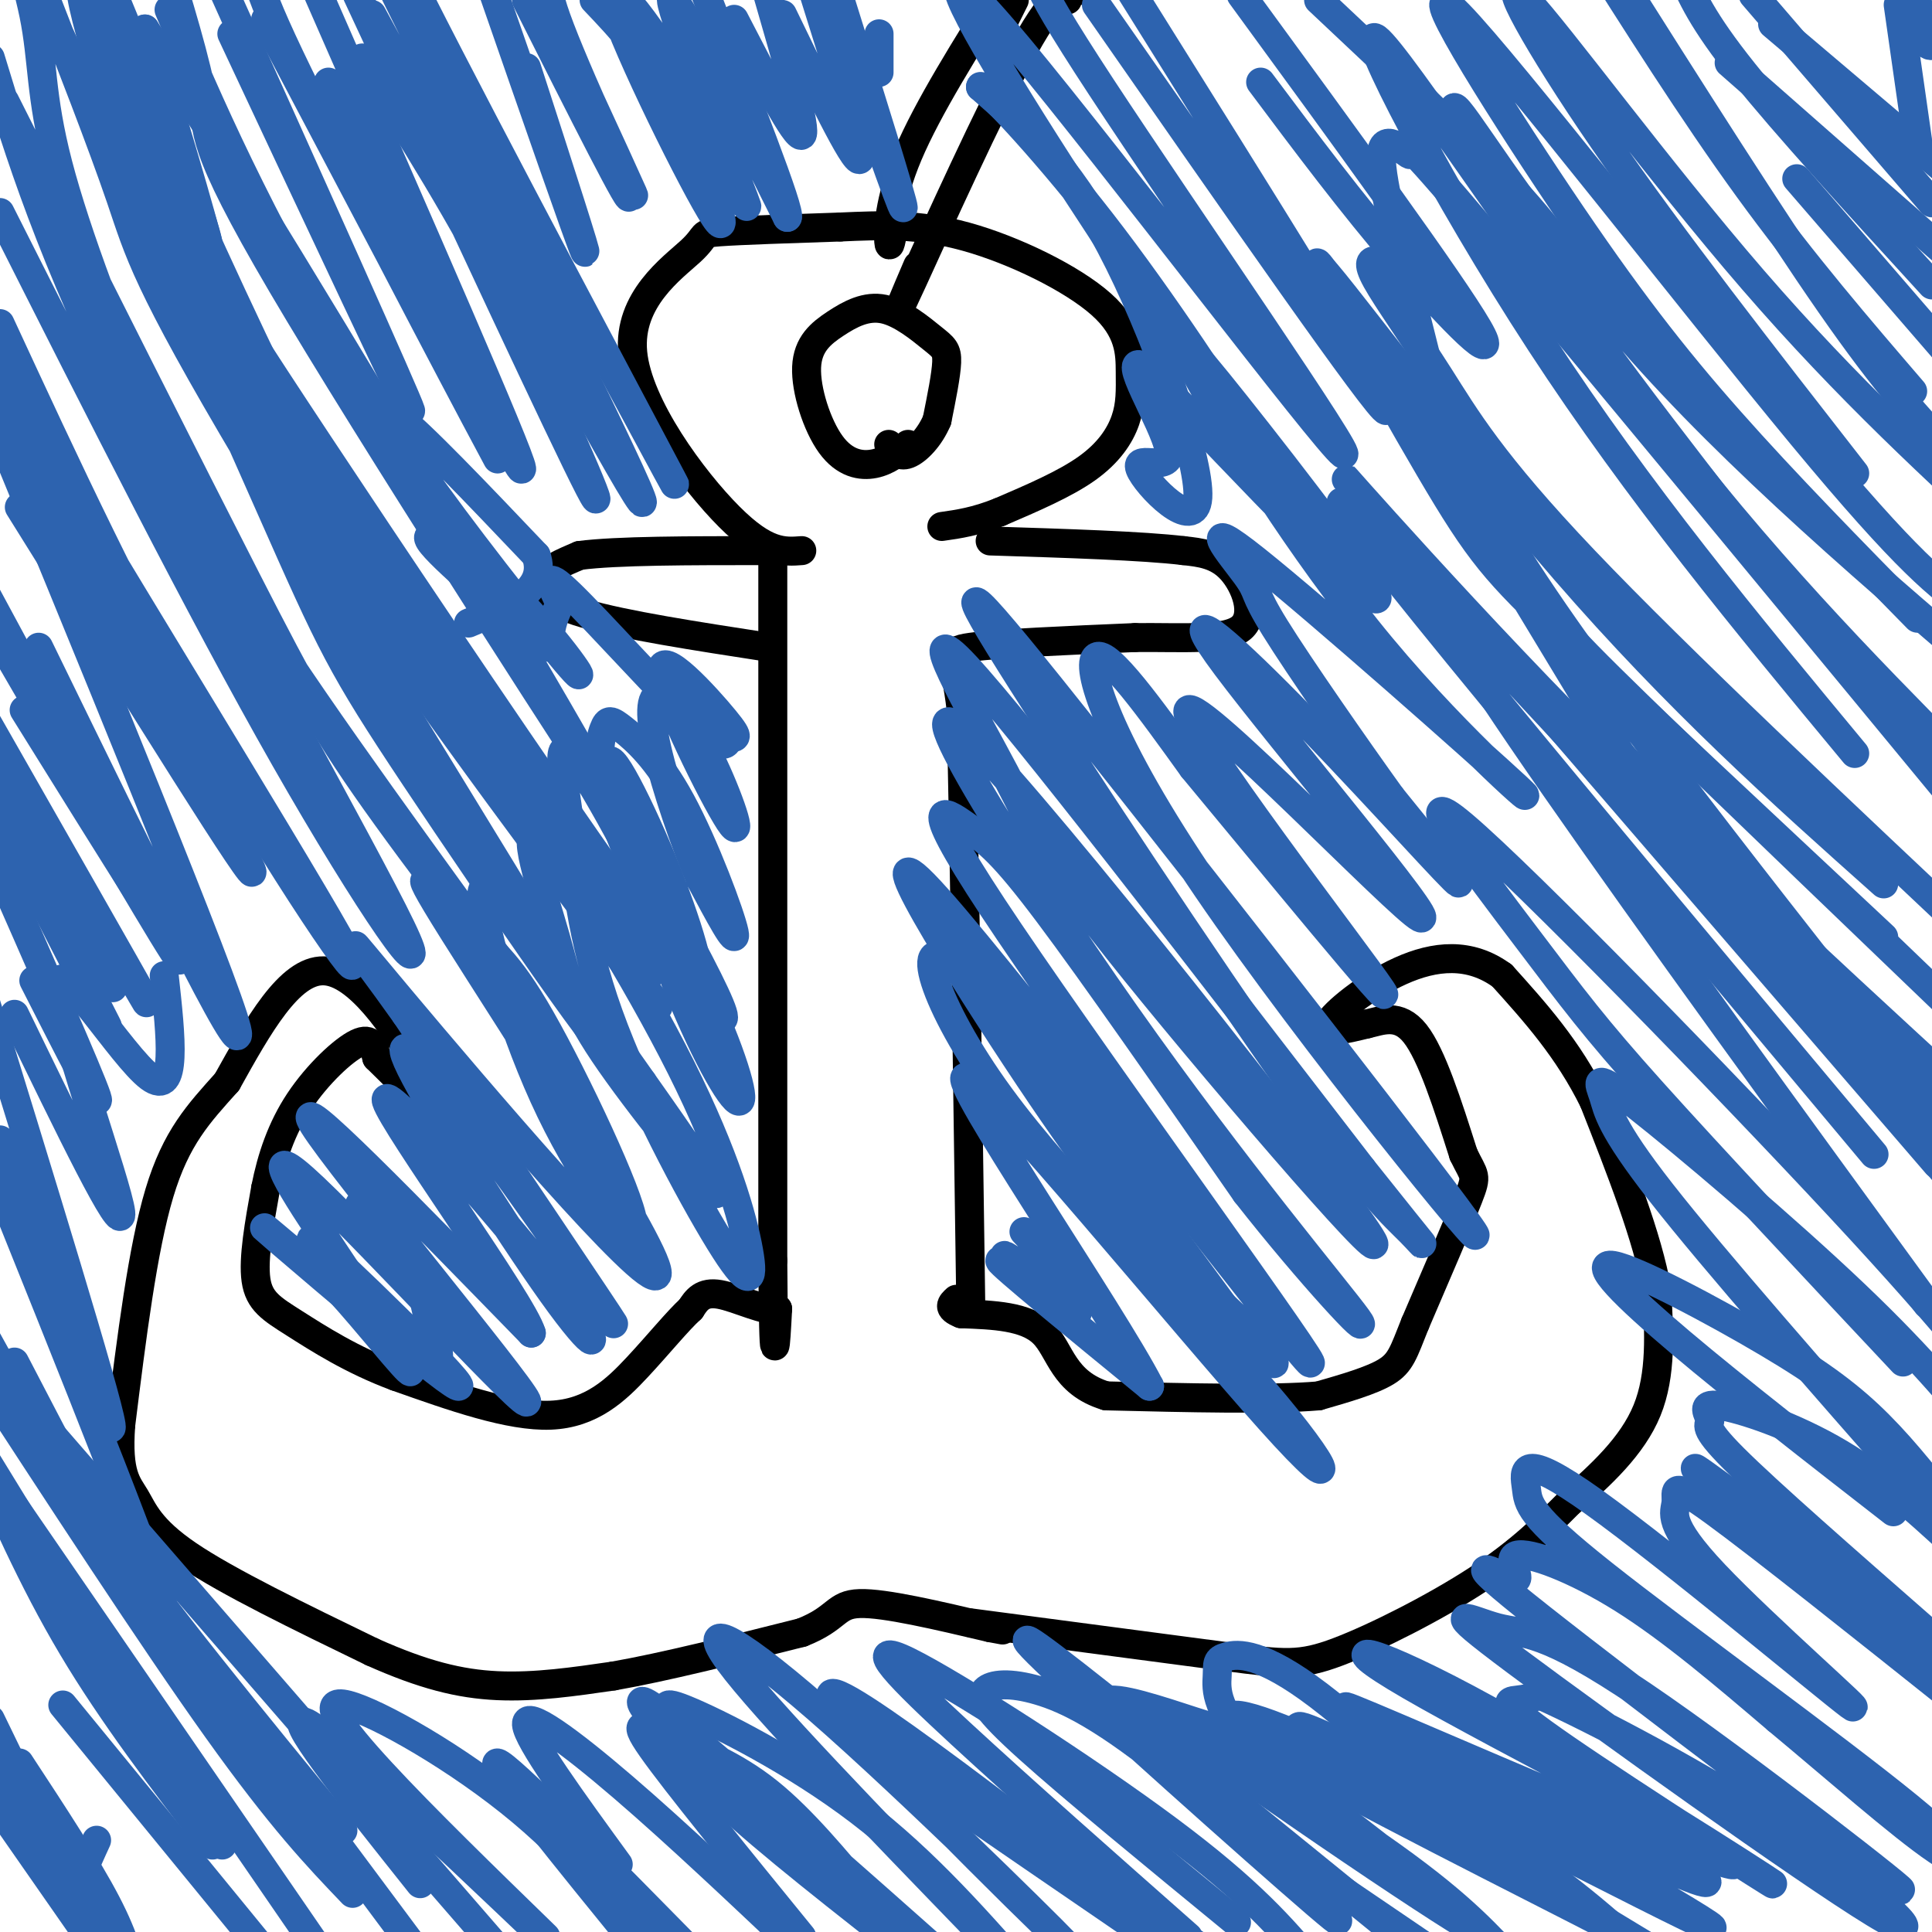
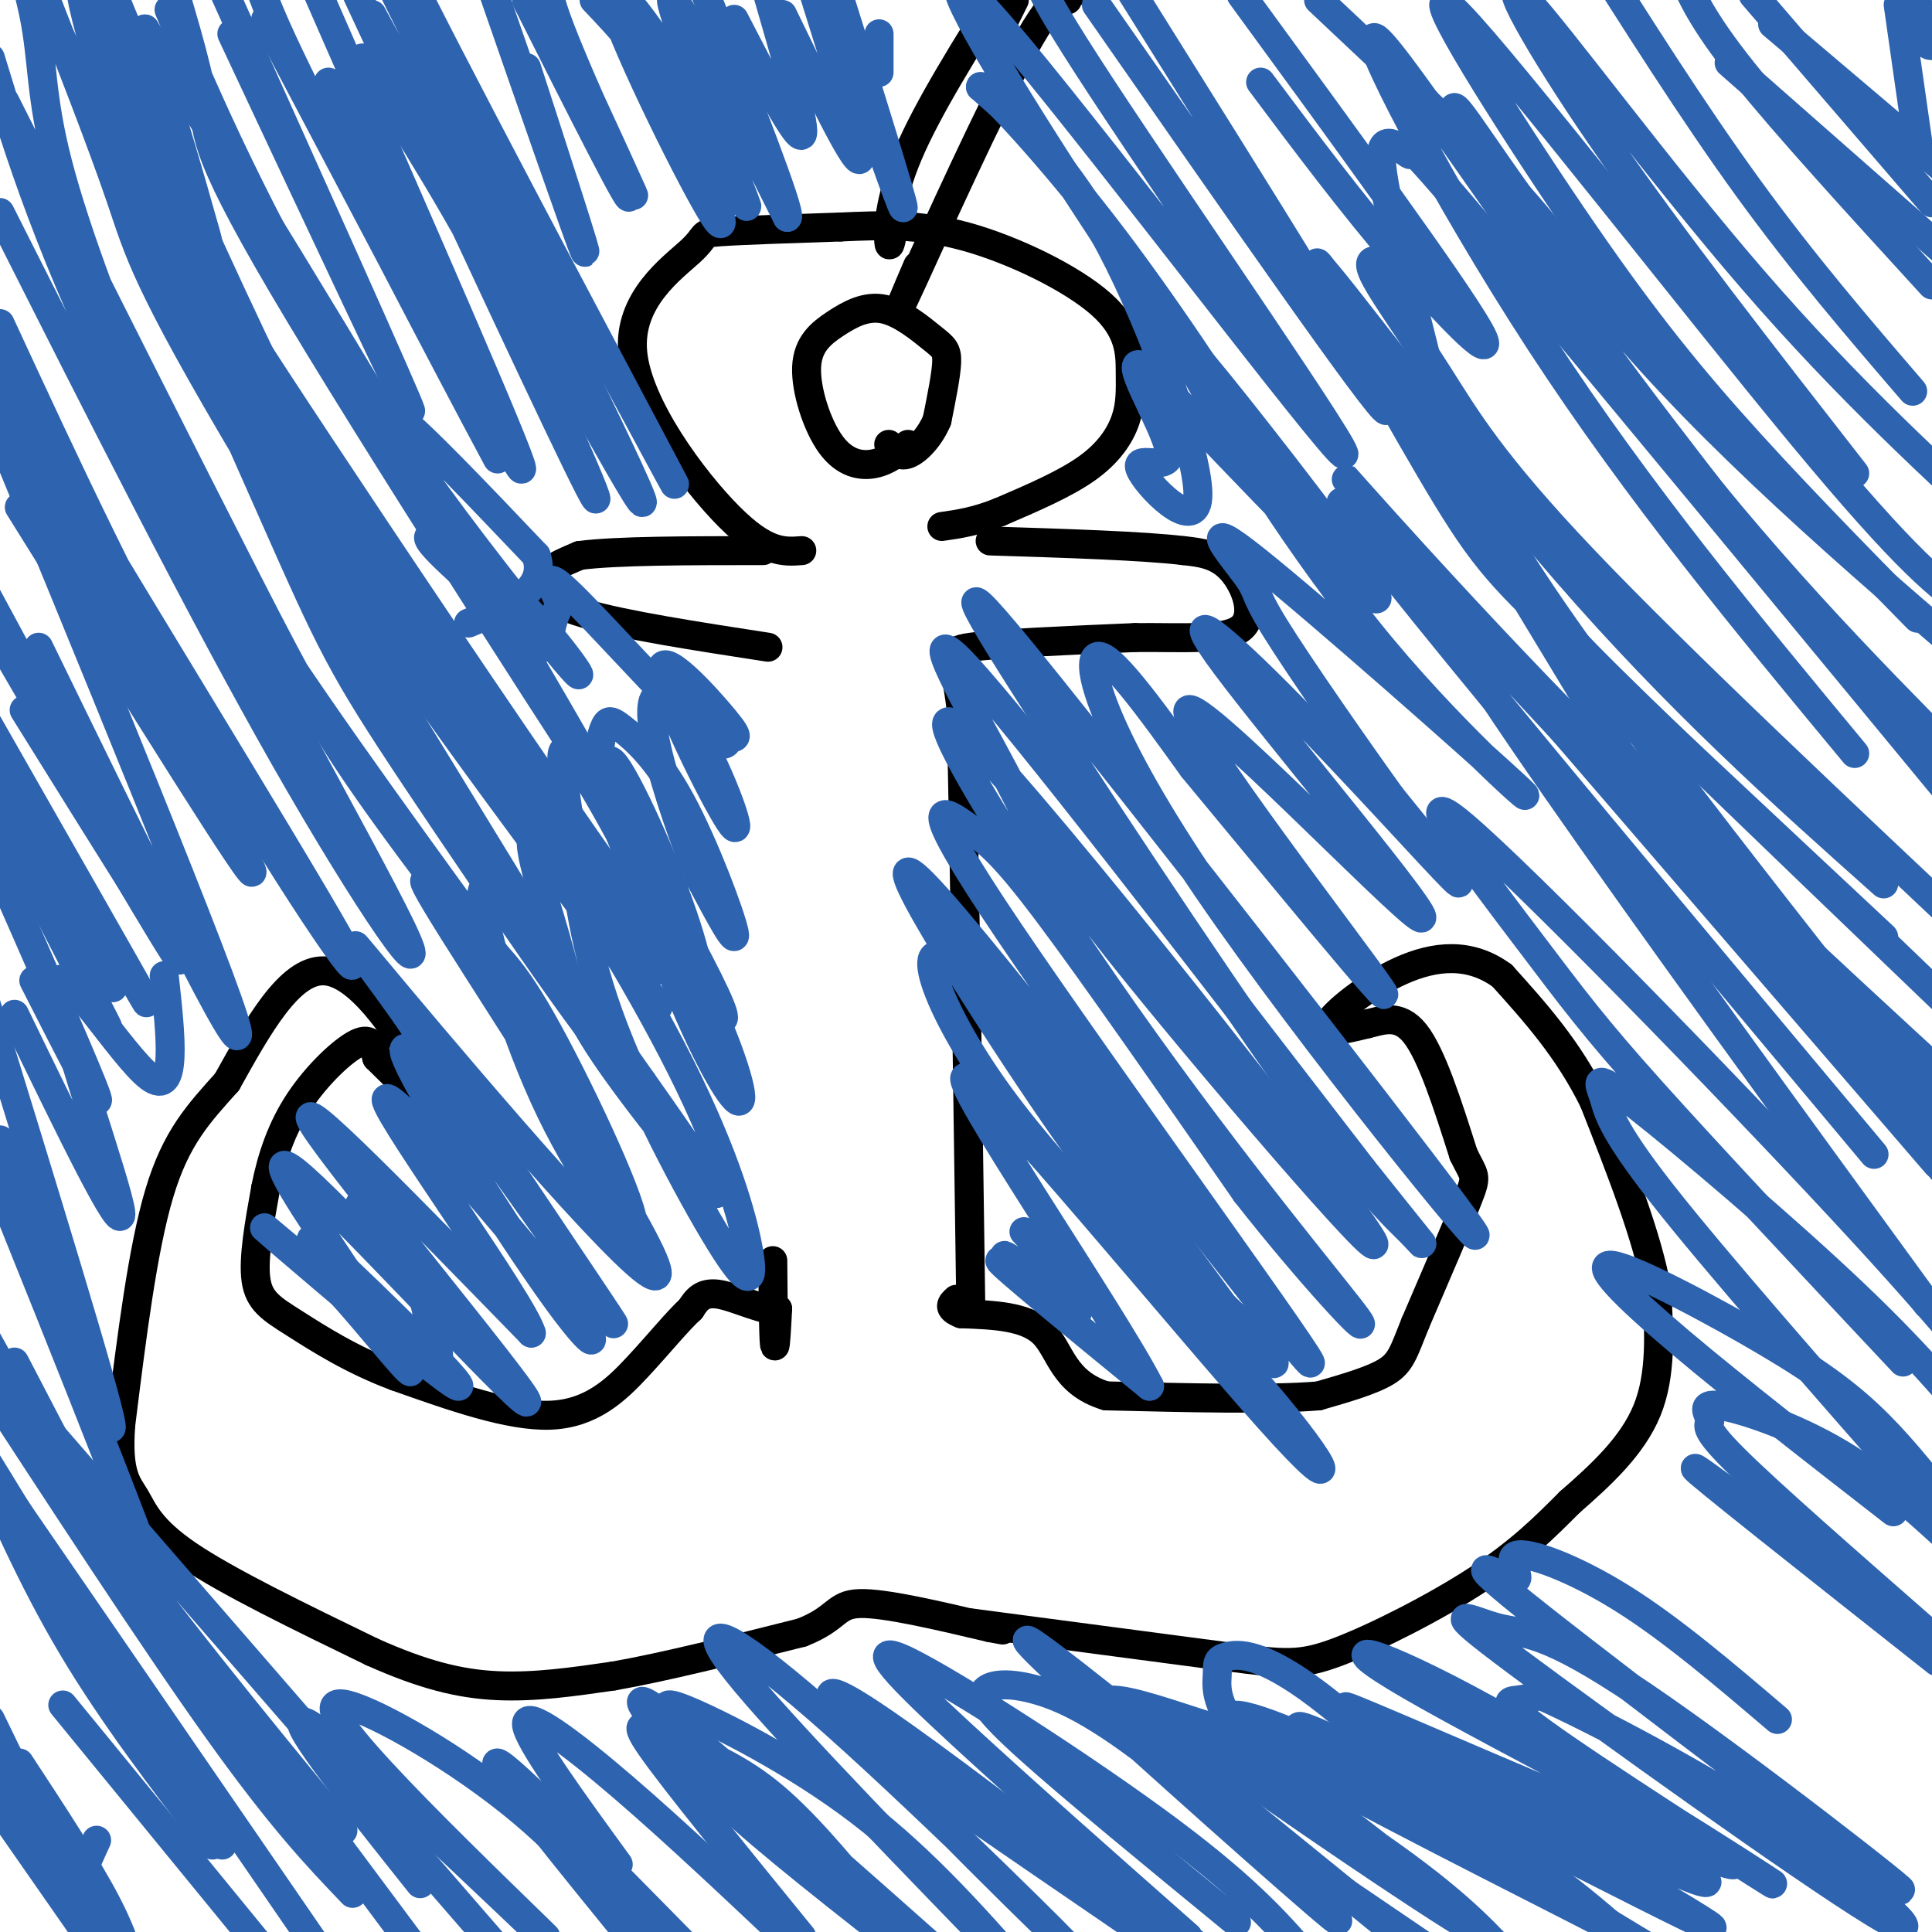
<svg xmlns="http://www.w3.org/2000/svg" viewBox="0 0 400 400" version="1.1">
  <g fill="none" stroke="#000000" stroke-width="6" stroke-linecap="round" stroke-linejoin="round">
-     <path d="M160,116c0.000,0.000 0.000,145.000 0,145" />
    <path d="M160,261c0.167,25.833 0.583,17.917 1,10" />
    <path d="M161,271c-2.244,0.756 -8.356,-2.356 -12,-3c-3.644,-0.644 -4.822,1.178 -6,3" />
    <path d="M143,271c-2.726,2.488 -6.542,7.208 -11,12c-4.458,4.792 -9.560,9.655 -18,10c-8.440,0.345 -20.220,-3.827 -32,-8" />
    <path d="M82,285c-9.202,-3.417 -16.208,-7.958 -21,-11c-4.792,-3.042 -7.369,-4.583 -8,-9c-0.631,-4.417 0.685,-11.708 2,-19" />
    <path d="M55,246c1.226,-6.262 3.292,-12.417 7,-18c3.708,-5.583 9.060,-10.595 12,-12c2.940,-1.405 3.470,0.798 4,3" />
    <path d="M78,219c3.733,3.622 11.067,11.178 13,12c1.933,0.822 -1.533,-5.089 -5,-11" />
    <path d="M86,220c-4.111,-6.956 -11.889,-18.844 -19,-19c-7.111,-0.156 -13.556,11.422 -20,23" />
    <path d="M47,224c-5.867,6.556 -10.533,11.444 -14,23c-3.467,11.556 -5.733,29.778 -8,48" />
    <path d="M25,295c-0.762,10.345 1.333,12.208 3,15c1.667,2.792 2.905,6.512 11,12c8.095,5.488 23.048,12.744 38,20" />
    <path d="M77,342c10.622,4.756 18.178,6.644 26,7c7.822,0.356 15.911,-0.822 24,-2" />
    <path d="M127,347c10.500,-1.833 24.750,-5.417 39,-9" />
    <path d="M166,338c7.533,-2.956 6.867,-5.844 12,-6c5.133,-0.156 16.067,2.422 27,5" />
    <path d="M205,337c4.500,0.833 2.250,0.417 0,0" />
    <path d="M201,336c0.000,0.000 53.000,7.000 53,7" />
    <path d="M254,343c11.905,1.560 15.167,1.958 23,-1c7.833,-2.958 20.238,-9.274 29,-15c8.762,-5.726 13.881,-10.863 19,-16" />
    <path d="M325,311c6.422,-5.600 12.978,-11.600 16,-19c3.022,-7.400 2.511,-16.200 2,-25" />
    <path d="M343,267c-1.833,-10.667 -7.417,-24.833 -13,-39" />
    <path d="M330,228c-5.333,-10.833 -12.167,-18.417 -19,-26" />
    <path d="M311,202c-6.702,-4.905 -13.958,-4.167 -21,-1c-7.042,3.167 -13.869,8.762 -15,11c-1.131,2.238 3.435,1.119 8,0" />
    <path d="M283,212c3.022,-0.667 6.578,-2.333 10,2c3.422,4.333 6.711,14.667 10,25" />
    <path d="M303,239c2.267,4.733 2.933,4.067 1,9c-1.933,4.933 -6.467,15.467 -11,26" />
    <path d="M293,274c-2.422,6.044 -2.978,8.156 -6,10c-3.022,1.844 -8.511,3.422 -14,5" />
    <path d="M273,289c-9.667,0.833 -26.833,0.417 -44,0" />
    <path d="M229,289c-8.978,-2.711 -9.422,-9.489 -13,-13c-3.578,-3.511 -10.289,-3.756 -17,-4" />
    <path d="M199,272c-3.000,-1.167 -2.000,-2.083 -1,-3" />
    <path d="M201,271c0.000,0.000 -1.000,-70.000 -1,-70" />
    <path d="M200,201c-0.333,-20.667 -0.667,-37.333 -1,-54" />
    <path d="M199,147c-1.222,-11.200 -3.778,-12.200 2,-13c5.778,-0.800 19.889,-1.400 34,-2" />
    <path d="M235,132c10.238,-0.095 18.833,0.667 22,-2c3.167,-2.667 0.905,-8.762 -2,-12c-2.905,-3.238 -6.452,-3.619 -10,-4" />
    <path d="M245,114c-8.333,-1.000 -24.167,-1.500 -40,-2" />
    <path d="M159,134c-14.867,-2.289 -29.733,-4.578 -38,-7c-8.267,-2.422 -9.933,-4.978 -9,-7c0.933,-2.022 4.467,-3.511 8,-5" />
    <path d="M120,115c7.667,-1.000 22.833,-1.000 38,-1" />
    <path d="M166,114c-3.719,0.285 -7.439,0.571 -15,-7c-7.561,-7.571 -18.965,-22.998 -20,-34c-1.035,-11.002 8.298,-17.577 12,-21c3.702,-3.423 1.772,-3.692 6,-4c4.228,-0.308 14.614,-0.654 25,-1" />
    <path d="M174,47c8.154,-0.358 16.039,-0.752 26,2c9.961,2.752 21.998,8.652 28,14c6.002,5.348 5.970,10.145 6,14c0.030,3.855 0.124,6.769 -1,10c-1.124,3.231 -3.464,6.780 -8,10c-4.536,3.220 -11.268,6.110 -18,9" />
    <path d="M207,106c-5.000,2.000 -8.500,2.500 -12,3" />
    <path d="M188,92c-2.123,1.722 -4.247,3.443 -7,4c-2.753,0.557 -6.137,-0.051 -9,-4c-2.863,-3.949 -5.207,-11.238 -5,-16c0.207,-4.762 2.964,-6.997 6,-9c3.036,-2.003 6.350,-3.774 10,-3c3.650,0.774 7.637,4.093 10,6c2.363,1.907 3.104,2.402 3,5c-0.104,2.598 -1.052,7.299 -2,12" />
    <path d="M194,87c-1.467,3.511 -4.133,6.289 -6,7c-1.867,0.711 -2.933,-0.644 -4,-2" />
    <path d="M185,47c-0.422,2.489 -0.844,4.978 -1,3c-0.156,-1.978 -0.044,-8.422 4,-18c4.044,-9.578 12.022,-22.289 20,-35" />
    <path d="M210,0c0.000,0.000 -2.000,4.000 -2,4" />
    <path d="M190,55c-2.711,6.333 -5.422,12.667 -1,3c4.422,-9.667 15.978,-35.333 23,-48c7.022,-12.667 9.511,-12.333 12,-12" />
    <path d="M221,0c0.000,0.000 0.000,-1.000 0,-1" />
  </g>
  <g fill="none" stroke="#2d63af" stroke-width="6" stroke-linecap="round" stroke-linejoin="round">
    <path d="M7,203c7.250,14.250 14.500,28.500 13,24c-1.500,-4.500 -11.750,-27.750 -22,-51" />
    <path d="M5,179c9.417,18.333 18.833,36.667 17,33c-1.833,-3.667 -14.917,-29.333 -28,-55" />
    <path d="M4,164c10.750,22.083 21.500,44.167 19,40c-2.500,-4.167 -18.250,-34.583 -34,-65" />
    <path d="M8,169c12.250,21.250 24.500,42.500 22,38c-2.500,-4.500 -19.750,-34.750 -37,-65" />
    <path d="M5,147c18.000,28.917 36.000,57.833 32,50c-4.000,-7.833 -30.000,-52.417 -56,-97" />
    <path d="M11,155c14.250,24.333 28.500,48.667 26,43c-2.500,-5.667 -21.750,-41.333 -41,-77" />
    <path d="M8,134c21.750,44.583 43.500,89.167 41,79c-2.500,-10.167 -29.250,-75.083 -56,-140" />
    <path d="M4,105c25.289,40.556 50.578,81.111 48,75c-2.578,-6.111 -33.022,-58.889 -48,-88c-14.978,-29.111 -14.489,-34.556 -14,-40" />
    <path d="M0,67c13.655,29.500 27.310,59.000 44,88c16.690,29.000 36.417,57.500 26,39c-10.417,-18.500 -50.976,-84.000 -69,-115c-18.024,-31.000 -13.512,-27.500 -9,-24" />
    <path d="M0,44c20.762,41.155 41.524,82.310 59,113c17.476,30.690 31.667,50.917 24,35c-7.667,-15.917 -37.190,-67.976 -55,-104c-17.810,-36.024 -23.905,-56.012 -30,-76" />
    <path d="M1,21c19.064,37.892 38.128,75.785 50,99c11.872,23.215 16.553,31.753 29,49c12.447,17.247 32.660,43.203 30,39c-2.660,-4.203 -28.194,-38.565 -45,-63c-16.806,-24.435 -24.885,-38.943 -33,-57c-8.115,-18.057 -16.268,-39.663 -20,-54c-3.732,-14.337 -3.044,-21.406 -5,-31c-1.956,-9.594 -6.557,-21.713 3,-1c9.557,20.713 33.273,74.259 46,103c12.727,28.741 14.466,32.676 30,56c15.534,23.324 44.865,66.035 38,53c-6.865,-13.035 -49.925,-81.817 -72,-119c-22.075,-37.183 -23.164,-42.767 -27,-54c-3.836,-11.233 -10.418,-28.117 -17,-45" />
    <path d="M20,12c13.142,28.132 26.283,56.264 35,75c8.717,18.736 13.008,28.075 32,55c18.992,26.925 52.683,71.438 49,66c-3.683,-5.438 -44.740,-60.825 -65,-90c-20.260,-29.175 -19.724,-32.139 -24,-42c-4.276,-9.861 -13.363,-26.618 -21,-47c-7.637,-20.382 -13.823,-44.389 -5,-27c8.823,17.389 32.654,76.173 60,124c27.346,47.827 58.206,84.696 53,74c-5.206,-10.696 -46.479,-68.957 -67,-100c-20.521,-31.043 -20.292,-34.870 -23,-46c-2.708,-11.130 -8.354,-29.565 -14,-48" />
    <path d="M30,6c29.525,44.880 110.337,181.081 119,202c8.663,20.919 -54.821,-73.445 -83,-116c-28.179,-42.555 -21.051,-33.301 -23,-42c-1.949,-8.699 -12.974,-35.349 -24,-62" />
    <path d="M35,2c8.514,20.035 17.027,40.070 39,78c21.973,37.930 57.405,93.754 54,89c-3.405,-4.754 -45.648,-70.088 -66,-104c-20.352,-33.912 -18.815,-36.404 -20,-44c-1.185,-7.596 -5.093,-20.298 -9,-33" />
    <path d="M48,7c18.833,40.167 37.667,80.333 37,78c-0.667,-2.333 -20.833,-47.167 -41,-92" />
    <path d="M55,4c24.378,46.156 48.756,92.311 48,91c-0.756,-1.311 -26.644,-50.089 -39,-75c-12.356,-24.911 -11.178,-25.956 -10,-27" />
    <path d="M68,17c20.167,41.500 40.333,83.000 40,80c-0.333,-3.000 -21.167,-50.500 -42,-98" />
    <path d="M75,12c10.244,16.111 20.489,32.222 31,53c10.511,20.778 21.289,46.222 16,36c-5.289,-10.222 -26.644,-56.111 -48,-102" />
    <path d="M77,3c27.917,51.500 55.833,103.000 56,101c0.167,-2.000 -27.417,-57.500 -55,-113" />
    <path d="M98,23c23.044,42.844 46.089,85.689 41,76c-5.089,-9.689 -38.311,-71.911 -52,-99c-13.689,-27.089 -7.844,-19.044 -2,-11" />
    <path d="M109,14c6.583,20.333 13.167,40.667 12,38c-1.167,-2.667 -10.083,-28.333 -19,-54" />
    <path d="M109,0c11.467,22.761 22.935,45.522 21,40c-1.935,-5.522 -17.271,-39.325 -17,-39c0.271,0.325 16.150,34.780 18,39c1.850,4.220 -10.329,-21.794 -15,-34c-4.671,-12.206 -1.836,-10.603 1,-9" />
    <path d="M123,0c5.557,5.835 11.115,11.670 17,23c5.885,11.330 12.099,28.157 8,22c-4.099,-6.157 -18.510,-35.296 -21,-44c-2.490,-8.704 6.941,3.028 15,17c8.059,13.972 14.747,30.185 12,23c-2.747,-7.185 -14.928,-37.767 -15,-41c-0.072,-3.233 11.964,20.884 24,45" />
    <path d="M163,45c1.000,-0.667 -8.500,-24.833 -18,-49" />
    <path d="M152,4c6.417,12.417 12.833,24.833 14,24c1.167,-0.833 -2.917,-14.917 -7,-29" />
    <path d="M162,3c7.500,15.500 15.000,31.000 16,30c1.000,-1.000 -4.500,-18.500 -10,-36" />
    <path d="M172,1c7.417,21.333 14.833,42.667 15,42c0.167,-0.667 -6.917,-23.333 -14,-46" />
    <path d="M182,7c0.000,0.000 0.000,8.000 0,8" />
    <path d="M78,253c-2.324,-2.374 -4.648,-4.748 -3,-3c1.648,1.748 7.268,7.616 10,12c2.732,4.384 2.577,7.282 4,12c1.423,4.718 4.423,11.256 -3,5c-7.423,-6.256 -25.268,-25.306 -21,-22c4.268,3.306 30.649,28.967 30,30c-0.649,1.033 -28.328,-22.562 -37,-30c-8.672,-7.438 1.664,1.281 12,10" />
    <path d="M70,267c5.908,6.437 14.677,17.529 15,17c0.323,-0.529 -7.800,-12.678 -16,-25c-8.200,-12.322 -16.476,-24.818 -4,-13c12.476,11.818 45.705,47.951 44,44c-1.705,-3.951 -38.344,-47.986 -44,-57c-5.656,-9.014 19.672,16.993 45,43" />
    <path d="M110,276c-1.733,-6.186 -28.564,-43.149 -30,-48c-1.436,-4.851 22.524,22.412 34,37c11.476,14.588 10.467,16.503 2,5c-8.467,-11.503 -24.393,-36.423 -30,-47c-5.607,-10.577 -0.894,-6.809 11,9c11.894,15.809 30.970,43.660 30,42c-0.970,-1.660 -21.985,-32.830 -43,-64" />
    <path d="M84,210c-10.775,-15.176 -16.213,-21.117 -1,-3c15.213,18.117 51.078,60.292 53,57c1.922,-3.292 -30.099,-52.050 -42,-71c-11.901,-18.950 -3.681,-8.090 2,-2c5.681,6.090 8.823,7.411 16,20c7.177,12.589 18.389,36.446 19,42c0.611,5.554 -9.378,-7.194 -17,-23c-7.622,-15.806 -12.878,-34.670 -14,-42c-1.122,-7.330 1.890,-3.127 4,-1c2.110,2.127 3.317,2.179 8,8c4.683,5.821 12.841,17.410 21,29" />
    <path d="M133,224c7.922,11.196 17.227,24.687 15,23c-2.227,-1.687 -15.985,-18.552 -23,-29c-7.015,-10.448 -7.286,-14.480 -10,-24c-2.714,-9.520 -7.871,-24.530 -3,-20c4.871,4.530 19.771,28.599 29,47c9.229,18.401 12.787,31.133 14,38c1.213,6.867 0.082,7.871 -6,-2c-6.082,-9.871 -17.115,-30.615 -23,-47c-5.885,-16.385 -6.623,-28.411 -8,-39c-1.377,-10.589 -3.393,-19.740 1,-14c4.393,5.740 15.197,26.370 26,47" />
    <path d="M145,204c6.425,13.568 9.488,23.989 8,24c-1.488,0.011 -7.529,-10.388 -14,-27c-6.471,-16.612 -13.374,-39.436 -13,-43c0.374,-3.564 8.026,12.131 13,25c4.974,12.869 7.271,22.912 4,19c-3.271,-3.912 -12.110,-21.778 -16,-33c-3.890,-11.222 -2.833,-15.800 -2,-18c0.833,-2.200 1.440,-2.023 4,0c2.560,2.023 7.074,5.891 12,15c4.926,9.109 10.265,23.460 11,27c0.735,3.540 -3.132,-3.730 -7,-11" />
    <path d="M145,182c-3.057,-7.034 -7.200,-19.119 -9,-27c-1.800,-7.881 -1.256,-11.560 1,-11c2.256,0.560 6.226,5.357 10,13c3.774,7.643 7.354,18.130 4,13c-3.354,-5.130 -13.641,-25.879 -14,-31c-0.359,-5.121 9.210,5.385 13,10c3.790,4.615 1.799,3.340 1,4c-0.799,0.660 -0.407,3.255 -7,-3c-6.593,-6.255 -20.169,-21.358 -26,-27c-5.831,-5.642 -3.915,-1.821 -2,2" />
    <path d="M116,125c-0.907,1.633 -2.173,4.714 -2,7c0.173,2.286 1.786,3.776 -4,-1c-5.786,-4.776 -18.969,-15.817 -21,-19c-2.031,-3.183 7.091,1.492 16,10c8.909,8.508 17.604,20.847 14,17c-3.604,-3.847 -19.509,-23.882 -29,-37c-9.491,-13.118 -12.569,-19.319 -8,-16c4.569,3.319 16.784,16.160 29,29" />
    <path d="M111,115c2.500,7.167 -5.750,10.583 -14,14" />
    <path d="M20,381c-1.156,2.511 -2.311,5.022 -3,7c-0.689,1.978 -0.911,3.422 -4,-2c-3.089,-5.422 -9.044,-17.711 -15,-30" />
    <path d="M4,365c7.000,10.667 14.000,21.333 18,29c4.000,7.667 5.000,12.333 6,17" />
    <path d="M17,399c0.000,0.000 -23.000,-33.000 -23,-33" />
    <path d="M3,371c0.000,0.000 23.000,35.000 23,35" />
    <path d="M13,393c0.000,0.000 -16.000,-29.000 -16,-29" />
    <path d="M13,353c0.000,0.000 45.000,55.000 45,55" />
    <path d="M46,382c0.000,0.000 -54.000,-88.000 -54,-88" />
    <path d="M3,312c0.000,0.000 66.000,96.000 66,96" />
    <path d="M44,382c-10.333,-13.500 -20.667,-27.000 -29,-41c-8.333,-14.000 -14.667,-28.500 -21,-43" />
    <path d="M17,311c0.000,0.000 76.000,102.000 76,102" />
    <path d="M73,392c-7.333,-7.667 -14.667,-15.333 -28,-34c-13.333,-18.667 -32.667,-48.333 -52,-78" />
    <path d="M2,287c0.000,0.000 105.000,121.000 105,121" />
    <path d="M71,379c-18.667,-22.750 -37.333,-45.500 -51,-65c-13.667,-19.500 -22.333,-35.750 -31,-52" />
    <path d="M3,282c17.083,32.833 34.167,65.667 33,58c-1.167,-7.667 -20.583,-55.833 -40,-104" />
    <path d="M0,236c11.917,32.417 23.833,64.833 23,59c-0.833,-5.833 -14.417,-49.917 -28,-94" />
    <path d="M3,210c11.315,23.333 22.631,46.667 22,41c-0.631,-5.667 -13.208,-40.333 -13,-47c0.208,-6.667 13.202,14.667 19,19c5.798,4.333 4.399,-8.333 3,-21" />
    <path d="M87,390c-14.667,-18.417 -29.333,-36.833 -23,-33c6.333,3.833 33.667,29.917 61,56" />
    <path d="M113,401c-12.696,-12.345 -25.393,-24.690 -34,-34c-8.607,-9.310 -13.125,-15.583 -7,-14c6.125,1.583 22.893,11.024 36,22c13.107,10.976 22.554,23.488 32,36" />
    <path d="M133,404c-16.000,-19.667 -32.000,-39.333 -30,-39c2.000,0.333 22.000,20.667 42,41" />
    <path d="M128,386c-9.400,-12.911 -18.800,-25.822 -19,-29c-0.200,-3.178 8.800,3.378 20,13c11.200,9.622 24.600,22.311 38,35" />
    <path d="M166,401c-13.088,-16.070 -26.176,-32.140 -31,-39c-4.824,-6.860 -1.385,-4.509 4,-2c5.385,2.509 12.716,5.177 20,11c7.284,5.823 14.521,14.801 19,20c4.479,5.199 6.201,6.620 1,3c-5.201,-3.620 -17.323,-12.282 -29,-23c-11.677,-10.718 -22.908,-23.491 -14,-17c8.908,6.491 37.954,32.245 67,58" />
    <path d="M184,401c-15.014,-11.831 -30.029,-23.662 -37,-31c-6.971,-7.338 -5.900,-10.183 -7,-13c-1.100,-2.817 -4.373,-5.604 2,-3c6.373,2.604 22.392,10.601 36,21c13.608,10.399 24.804,23.199 36,36" />
    <path d="M203,400c-22.528,-23.273 -45.056,-46.545 -52,-56c-6.944,-9.455 1.695,-5.091 22,13c20.305,18.091 52.274,49.909 47,45c-5.274,-4.909 -47.793,-46.545 -48,-51c-0.207,-4.455 41.896,28.273 84,61" />
    <path d="M238,401c-32.750,-22.417 -65.500,-44.833 -63,-44c2.500,0.833 40.250,24.917 78,49" />
    <path d="M246,401c-17.190,-15.179 -34.381,-30.357 -47,-42c-12.619,-11.643 -20.667,-19.750 -11,-15c9.667,4.750 37.048,22.357 54,35c16.952,12.643 23.476,20.321 30,28" />
    <path d="M256,398c-16.956,-13.912 -33.912,-27.824 -43,-36c-9.088,-8.176 -10.308,-10.614 -9,-12c1.308,-1.386 5.146,-1.718 11,0c5.854,1.718 13.726,5.488 29,18c15.274,12.512 37.950,33.766 32,29c-5.950,-4.766 -40.525,-35.552 -55,-49c-14.475,-13.448 -8.850,-9.556 7,3c15.850,12.556 41.925,33.778 68,55" />
    <path d="M295,403c-20.495,-13.903 -40.990,-27.806 -53,-37c-12.010,-9.194 -15.536,-13.679 -12,-14c3.536,-0.321 14.135,3.521 19,5c4.865,1.479 3.997,0.595 19,12c15.003,11.405 45.877,35.098 38,31c-7.877,-4.098 -54.505,-35.988 -63,-43c-8.495,-7.012 21.144,10.854 39,23c17.856,12.146 23.928,18.573 30,25" />
    <path d="M311,404c-20.125,-15.092 -40.249,-30.185 -50,-40c-9.751,-9.815 -9.128,-14.354 -9,-17c0.128,-2.646 -0.237,-3.399 2,-4c2.237,-0.601 7.078,-1.051 19,8c11.922,9.051 30.925,27.604 48,40c17.075,12.396 32.222,18.637 20,12c-12.222,-6.637 -51.812,-26.150 -71,-37c-19.188,-10.850 -17.974,-13.037 -7,-9c10.974,4.037 31.707,14.296 47,24c15.293,9.704 25.147,18.852 35,28" />
    <path d="M341,403c-40.993,-24.826 -81.985,-49.651 -70,-45c11.985,4.651 76.949,38.779 83,41c6.051,2.221 -46.811,-27.467 -57,-35c-10.189,-7.533 22.295,7.087 40,16c17.705,8.913 20.630,12.118 11,8c-9.630,-4.118 -31.815,-15.559 -54,-27" />
    <path d="M294,361c-14.525,-7.129 -23.838,-11.452 -4,-3c19.838,8.452 68.828,29.680 69,28c0.172,-1.680 -48.475,-26.267 -67,-37c-18.525,-10.733 -6.928,-7.611 16,5c22.928,12.611 57.187,34.710 59,36c1.813,1.290 -28.820,-18.230 -43,-28c-14.180,-9.770 -11.909,-9.792 -10,-10c1.909,-0.208 3.454,-0.604 5,-1" />
    <path d="M319,351c10.346,4.627 33.711,16.694 52,29c18.289,12.306 31.501,24.851 17,16c-14.501,-8.851 -56.716,-39.098 -74,-52c-17.284,-12.902 -9.636,-8.461 -4,-7c5.636,1.461 9.259,-0.059 30,14c20.741,14.059 58.600,43.698 53,40c-5.600,-3.698 -54.658,-40.734 -74,-56c-19.342,-15.266 -8.968,-8.762 -6,-8c2.968,0.762 -1.470,-4.218 1,-5c2.470,-0.782 11.849,2.634 22,9c10.151,6.366 21.076,15.683 32,25" />
-     <path d="M368,356c11.832,9.815 25.411,21.854 33,27c7.589,5.146 9.187,3.400 -6,-9c-15.187,-12.400 -47.159,-35.452 -63,-48c-15.841,-12.548 -15.552,-14.590 -16,-18c-0.448,-3.410 -1.635,-8.186 14,3c15.635,11.186 48.090,38.334 53,42c4.910,3.666 -17.725,-16.151 -28,-27c-10.275,-10.849 -8.189,-12.728 -8,-15c0.189,-2.272 -1.517,-4.935 8,2c9.517,6.935 30.259,23.467 51,40" />
    <path d="M401,344c-25.417,-20.083 -50.833,-40.167 -50,-40c0.833,0.167 27.917,20.583 55,41" />
    <path d="M398,337c-16.013,-14.022 -32.026,-28.045 -39,-35c-6.974,-6.955 -4.911,-6.844 -5,-8c-0.089,-1.156 -2.332,-3.581 2,-3c4.332,0.581 15.238,4.166 25,10c9.762,5.834 18.381,13.917 27,22" />
    <path d="M392,313c-16.199,-12.601 -32.399,-25.203 -44,-35c-11.601,-9.797 -18.604,-16.791 -14,-16c4.604,0.791 20.817,9.367 32,16c11.183,6.633 17.338,11.324 23,17c5.662,5.676 10.831,12.338 16,19" />
    <path d="M398,310c-21.563,-24.560 -43.126,-49.120 -54,-63c-10.874,-13.880 -11.059,-17.081 -12,-20c-0.941,-2.919 -2.638,-5.555 7,2c9.638,7.555 30.611,25.301 45,39c14.389,13.699 22.195,23.349 30,33" />
    <path d="M394,282c-19.989,-21.300 -39.978,-42.600 -52,-56c-12.022,-13.400 -16.078,-18.901 -26,-32c-9.922,-13.099 -25.710,-33.796 -13,-23c12.710,10.796 53.917,53.085 78,79c24.083,25.915 31.041,35.458 38,45" />
    <path d="M399,270c-28.489,-39.111 -56.978,-78.222 -77,-107c-20.022,-28.778 -31.578,-47.222 -14,-29c17.578,18.222 64.289,73.111 111,128" />
    <path d="M388,239c-57.667,-68.917 -115.333,-137.833 -110,-135c5.333,2.833 73.667,77.417 142,152" />
    <path d="M401,241c-52.778,-61.244 -105.556,-122.489 -119,-138c-13.444,-15.511 12.444,14.711 42,45c29.556,30.289 62.778,60.644 96,91" />
    <path d="M389,214c0.000,0.000 -61.000,-66.000 -61,-66" />
    <path d="M288,55c-0.976,-0.440 -1.952,-0.880 -3,-1c-1.048,-0.120 -2.167,0.081 0,4c2.167,3.919 7.622,11.555 13,20c5.378,8.445 10.679,17.699 30,38c19.321,20.301 52.660,51.651 86,83" />
    <path d="M390,183c-21.215,-18.911 -42.431,-37.821 -66,-65c-23.569,-27.179 -49.493,-62.625 -51,-63c-1.507,-0.375 21.402,34.322 34,53c12.598,18.678 14.885,21.337 32,38c17.115,16.663 49.057,47.332 81,78" />
    <path d="M390,194c-25.782,-24.119 -51.564,-48.238 -66,-62c-14.436,-13.762 -17.527,-17.167 -28,-35c-10.473,-17.833 -28.329,-50.095 -22,-41c6.329,9.095 36.842,59.545 51,83c14.158,23.455 11.959,19.914 28,38c16.041,18.086 50.320,57.800 45,50c-5.320,-7.800 -50.241,-63.114 -74,-97c-23.759,-33.886 -26.358,-46.342 -30,-61c-3.642,-14.658 -8.327,-31.517 -8,-37c0.327,-5.483 5.665,0.408 6,0c0.335,-0.408 -4.333,-7.117 16,17c20.333,24.117 65.666,79.058 111,134" />
    <path d="M384,156c-22.345,-26.940 -44.690,-53.881 -65,-85c-20.310,-31.119 -38.583,-66.417 -34,-63c4.583,3.417 32.024,45.548 56,77c23.976,31.452 44.488,52.226 65,73" />
    <path d="M374,127c-20.619,-26.244 -41.238,-52.488 -55,-73c-13.762,-20.512 -20.667,-35.292 -17,-31c3.667,4.292 17.905,27.655 40,52c22.095,24.345 52.048,49.673 82,75" />
    <path d="M397,128c-13.667,-13.907 -27.333,-27.815 -39,-41c-11.667,-13.185 -21.333,-25.648 -35,-46c-13.667,-20.352 -31.333,-48.595 -21,-38c10.333,10.595 48.667,60.027 71,87c22.333,26.973 28.667,31.486 35,36" />
    <path d="M384,98c-19.101,-24.488 -38.202,-48.976 -52,-69c-13.798,-20.024 -22.292,-35.583 -16,-29c6.292,6.583 27.369,35.310 47,58c19.631,22.690 37.815,39.345 56,56" />
-     <path d="M404,94c-6.583,-7.000 -13.167,-14.000 -25,-31c-11.833,-17.000 -28.917,-44.000 -46,-71" />
-     <path d="M372,37c0.000,0.000 51.000,59.000 51,59" />
    <path d="M396,81c-11.250,-13.083 -22.500,-26.167 -34,-42c-11.500,-15.833 -23.250,-34.417 -35,-53" />
    <path d="M358,13c0.000,0.000 58.000,51.000 58,51" />
    <path d="M400,59c-15.167,-16.583 -30.333,-33.167 -39,-44c-8.667,-10.833 -10.833,-15.917 -13,-21" />
    <path d="M367,5c0.000,0.000 46.000,39.000 46,39" />
    <path d="M400,42c0.000,0.000 -37.000,-43.000 -37,-43" />
    <path d="M394,4c3.000,3.333 6.000,6.667 6,5c0.000,-1.667 -3.000,-8.333 -6,-15" />
    <path d="M393,1c0.000,0.000 4.000,28.000 4,28" />
    <path d="M212,255c6.979,7.429 13.959,14.858 11,14c-2.959,-0.858 -15.855,-10.003 -15,-9c0.855,1.003 15.461,12.155 15,12c-0.461,-0.155 -15.989,-11.616 -16,-11c-0.011,0.616 15.494,13.308 31,26" />
    <path d="M238,287c-7.497,-14.724 -41.739,-64.535 -38,-64c3.739,0.535 45.461,51.417 63,71c17.539,19.583 10.897,7.868 -4,-9c-14.897,-16.868 -38.049,-38.887 -52,-58c-13.951,-19.113 -18.700,-35.318 -9,-27c9.700,8.318 33.850,41.159 58,74" />
    <path d="M256,274c10.768,12.933 8.686,8.267 4,3c-4.686,-5.267 -11.978,-11.135 -19,-18c-7.022,-6.865 -13.775,-14.726 -28,-36c-14.225,-21.274 -35.923,-55.961 -19,-37c16.923,18.961 72.468,91.570 77,96c4.532,4.430 -41.950,-59.318 -62,-89c-20.050,-29.682 -13.667,-25.299 -9,-22c4.667,3.299 7.619,5.514 17,18c9.381,12.486 25.190,35.243 41,58" />
    <path d="M258,247c13.538,17.260 26.883,31.410 23,26c-3.883,-5.410 -24.994,-30.379 -48,-63c-23.006,-32.621 -47.908,-72.895 -32,-57c15.908,15.895 72.624,87.958 82,102c9.376,14.042 -28.590,-29.937 -48,-54c-19.410,-24.063 -20.264,-28.209 -27,-41c-6.736,-12.791 -19.353,-34.226 -8,-22c11.353,12.226 46.677,58.113 82,104" />
    <path d="M282,242c15.558,19.567 13.452,16.485 10,13c-3.452,-3.485 -8.249,-7.373 -25,-31c-16.751,-23.627 -45.457,-66.993 -58,-87c-12.543,-20.007 -8.925,-16.654 17,16c25.925,32.654 74.155,94.608 79,102c4.845,7.392 -33.696,-39.779 -55,-71c-21.304,-31.221 -25.373,-46.492 -23,-48c2.373,-1.508 11.186,10.746 20,23" />
    <path d="M247,159c15.314,18.420 43.598,52.970 39,46c-4.598,-6.970 -42.079,-55.461 -40,-58c2.079,-2.539 43.717,40.872 48,43c4.283,2.128 -28.790,-37.028 -40,-52c-11.210,-14.972 -0.556,-5.762 13,8c13.556,13.762 30.016,32.075 34,36c3.984,3.925 -4.508,-6.537 -13,-17" />
    <path d="M288,165c-7.307,-10.160 -19.073,-27.061 -24,-35c-4.927,-7.939 -3.013,-6.917 -6,-11c-2.987,-4.083 -10.873,-13.272 2,-3c12.873,10.272 46.506,40.003 54,47c7.494,6.997 -11.149,-8.741 -28,-29c-16.851,-20.259 -31.908,-45.038 -38,-56c-6.092,-10.962 -3.217,-8.105 8,6c11.217,14.105 30.776,39.459 29,40c-1.776,0.541 -24.888,-23.729 -48,-48" />
    <path d="M237,76c-5.680,-3.526 4.119,11.657 5,17c0.881,5.343 -7.156,0.844 -6,4c1.156,3.156 11.503,13.965 12,6c0.497,-7.965 -8.858,-34.704 -18,-52c-9.142,-17.296 -18.071,-25.148 -27,-33" />
    <path d="M203,18c-0.386,-1.444 12.149,11.445 25,28c12.851,16.555 26.019,36.777 33,48c6.981,11.223 7.774,13.446 -3,-2c-10.774,-15.446 -33.116,-48.562 -47,-71c-13.884,-22.438 -19.309,-34.200 0,-11c19.309,23.200 63.352,81.362 67,84c3.648,2.638 -33.101,-50.246 -50,-76c-16.899,-25.754 -13.950,-24.377 -11,-23" />
    <path d="M227,1c29.417,42.250 58.833,84.500 60,84c1.167,-0.500 -25.917,-43.750 -53,-87" />
    <path d="M261,17c9.378,12.533 18.756,25.067 29,37c10.244,11.933 21.356,23.267 16,14c-5.356,-9.267 -27.178,-39.133 -49,-69" />
    <path d="M273,0c15.167,14.250 30.333,28.500 40,39c9.667,10.500 13.833,17.250 18,24" />
  </g>
</svg>